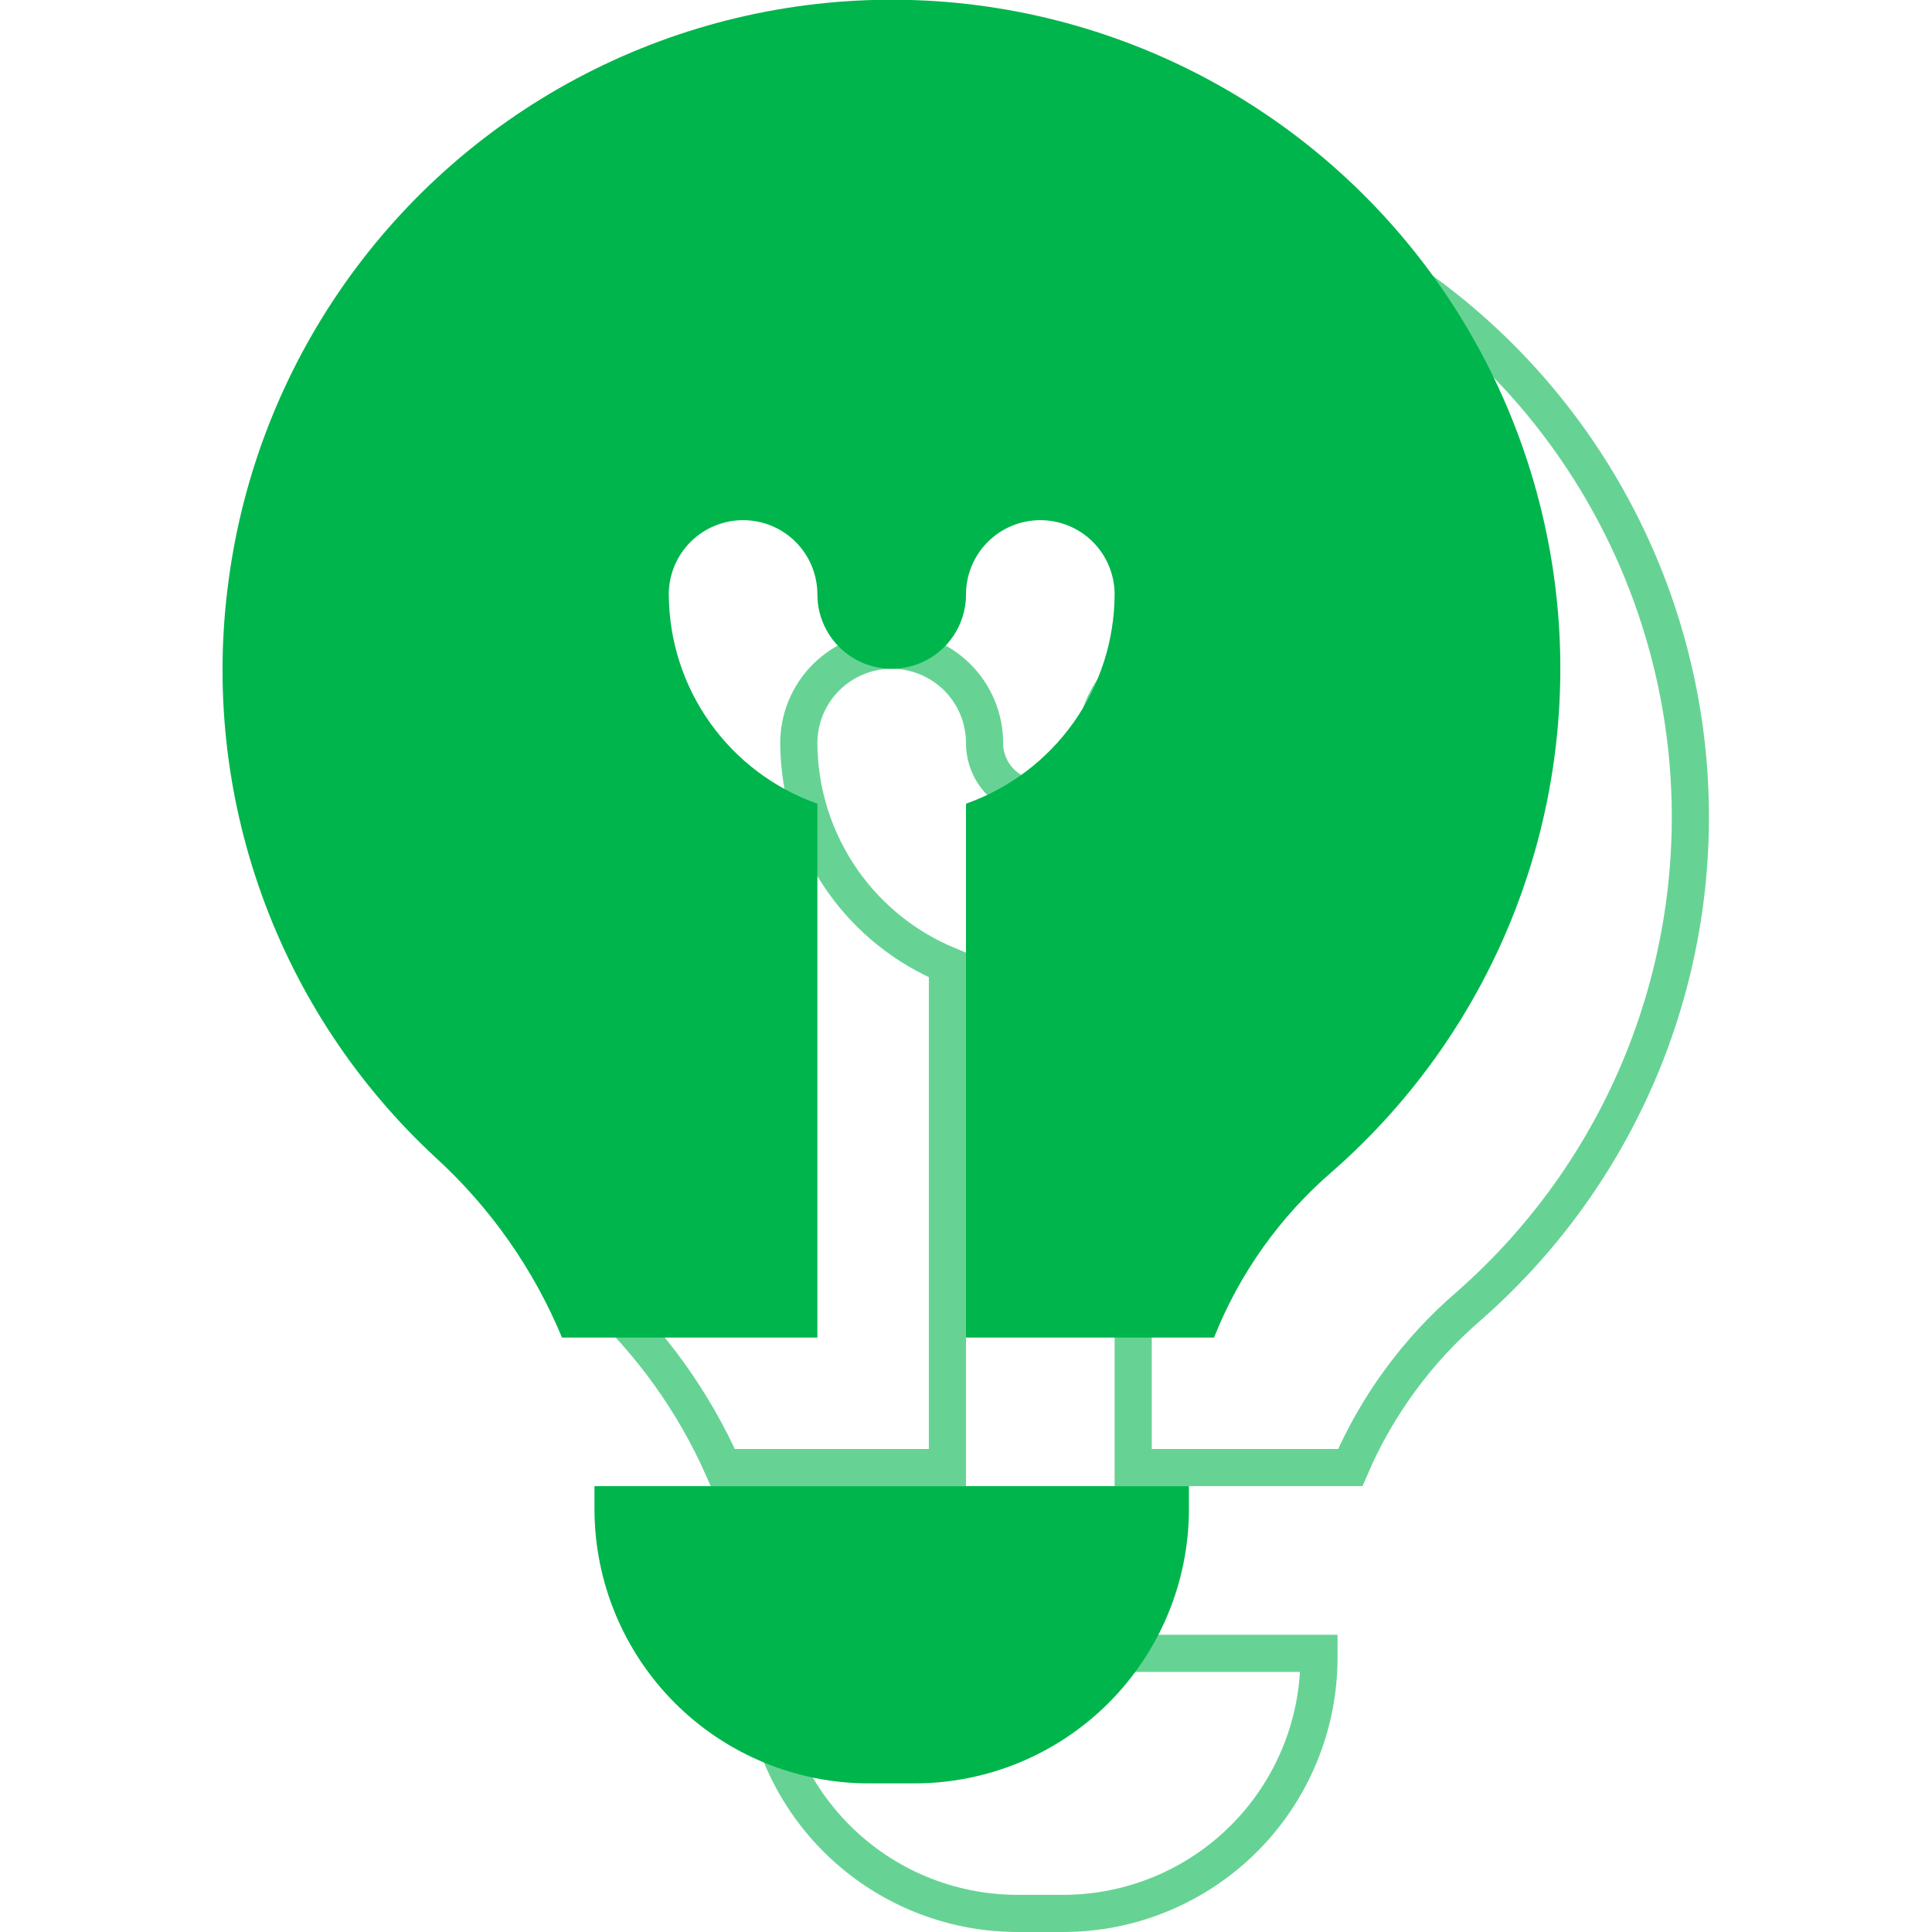
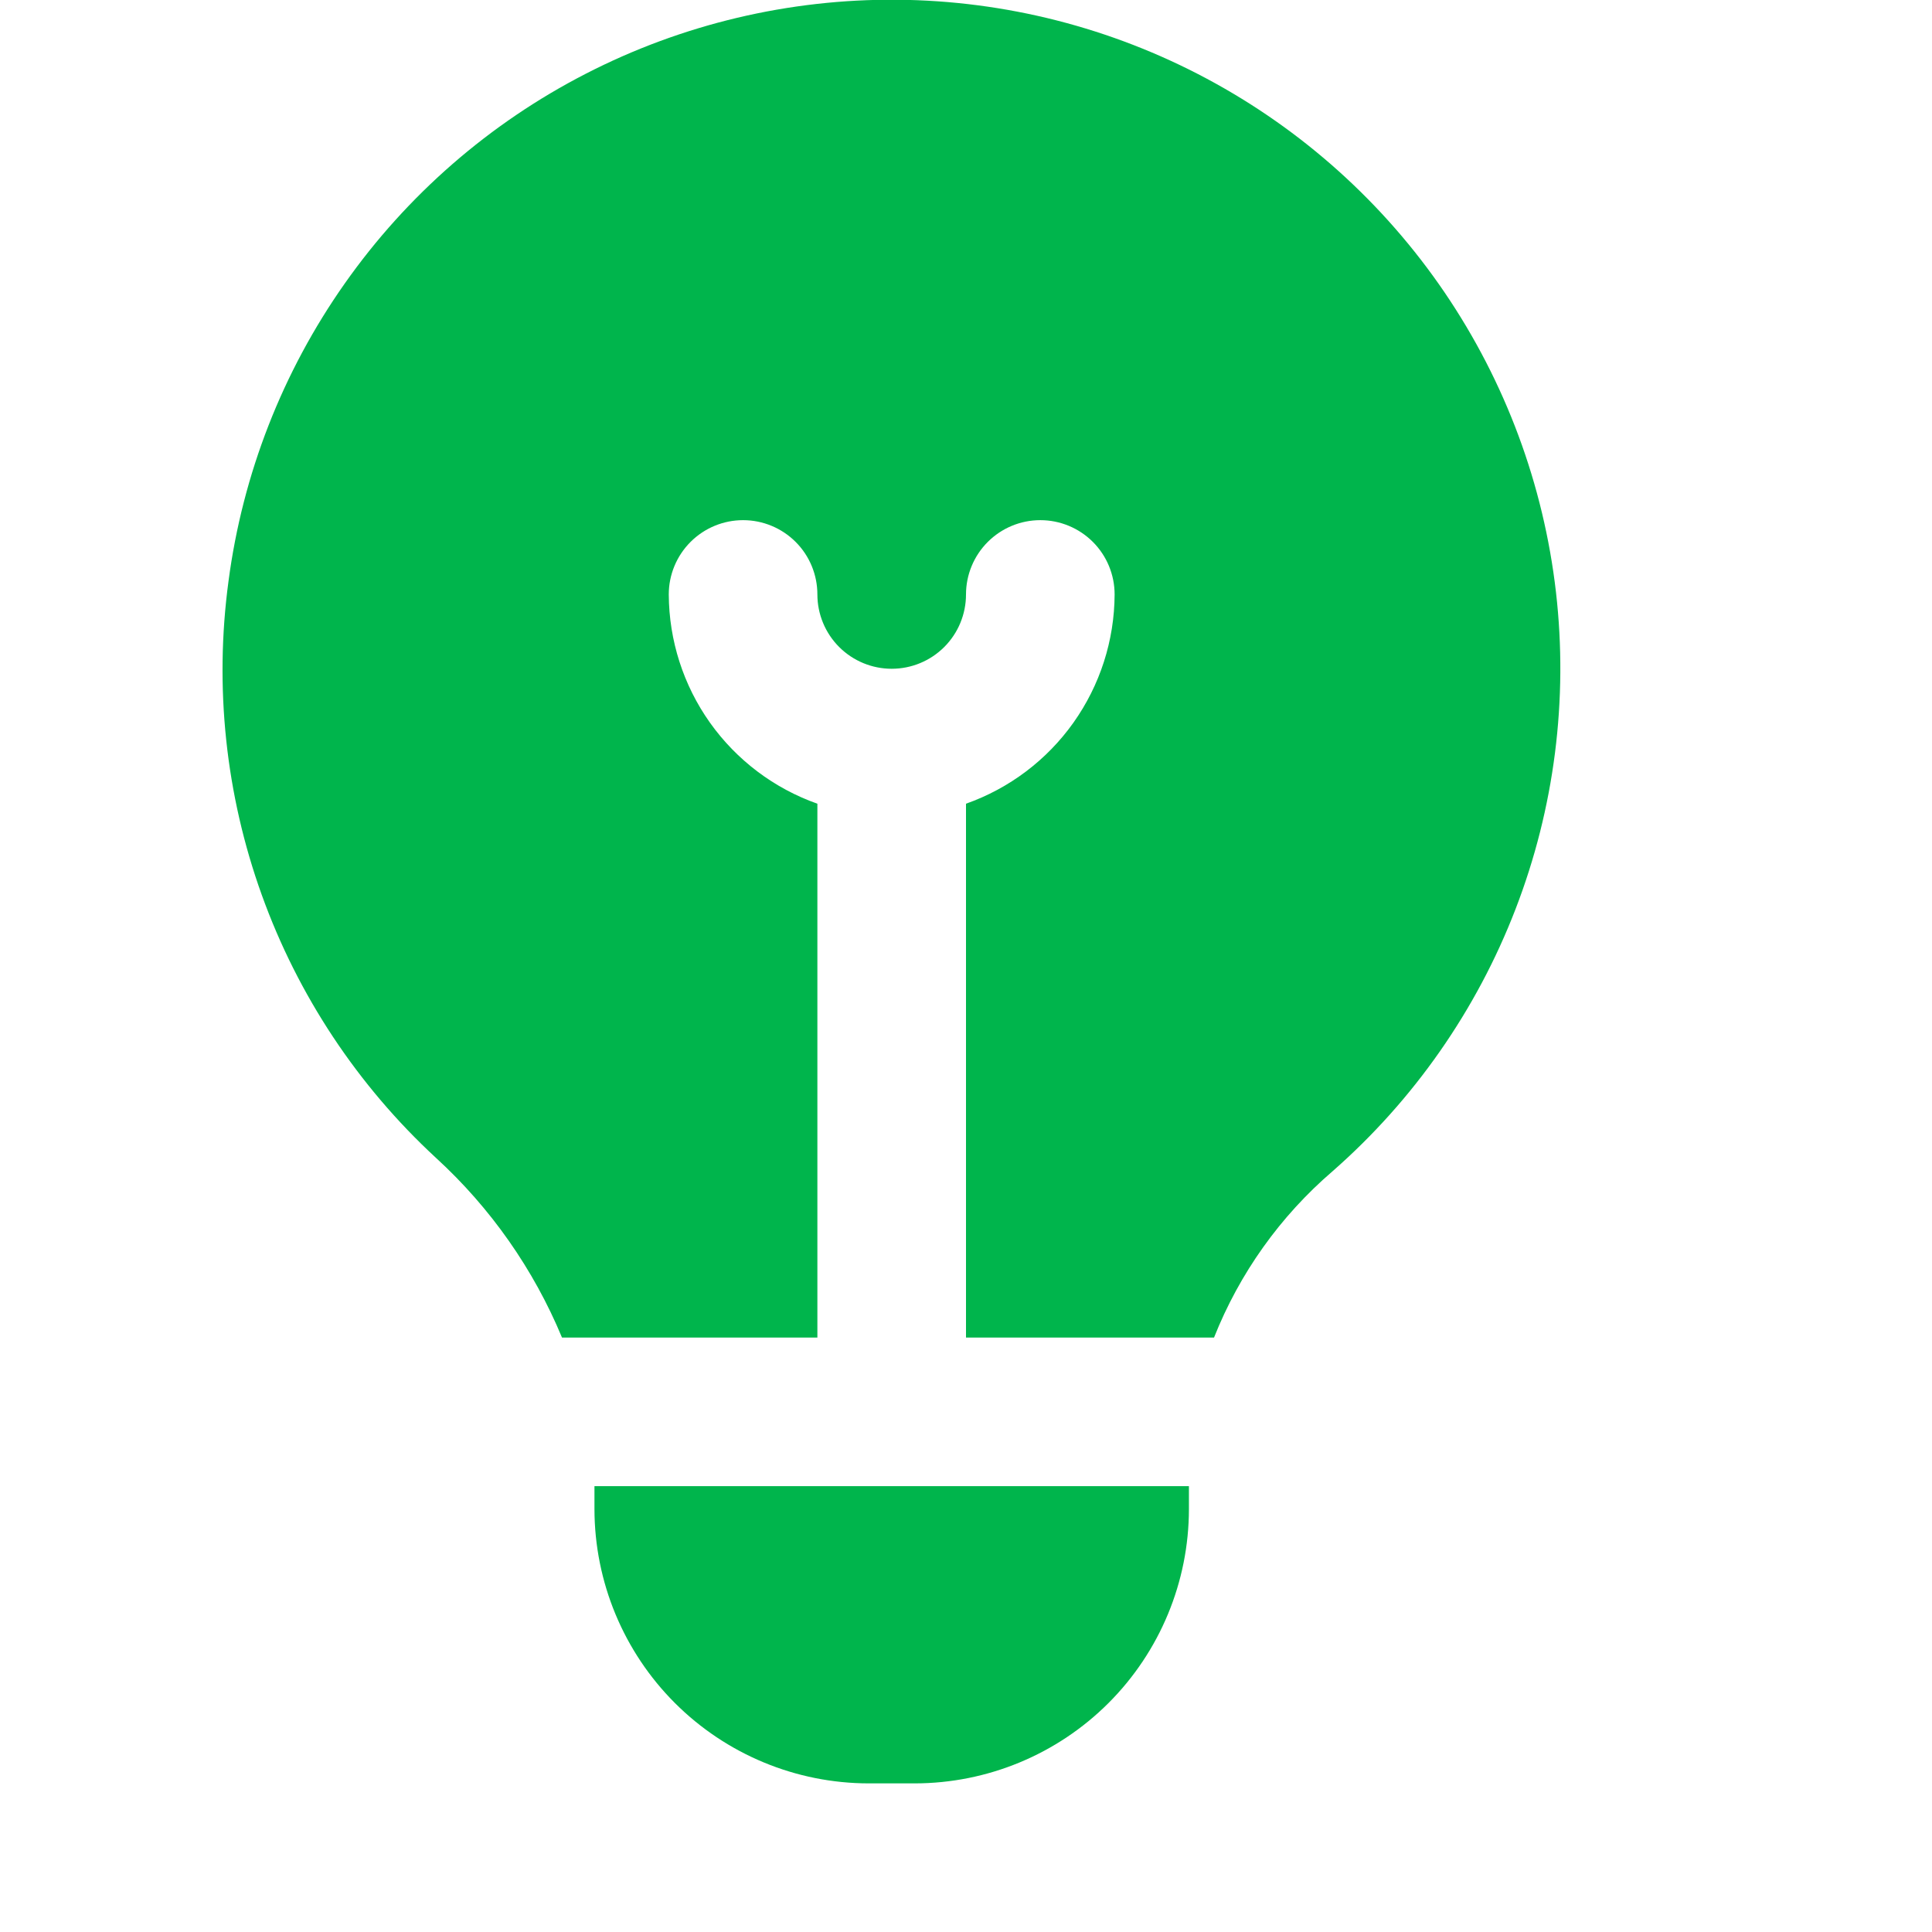
<svg xmlns="http://www.w3.org/2000/svg" width="52" height="52" viewBox="0 0 52 52" fill="none">
  <g opacity="0.6" clip-path="url(#clip0_792_8291)">
-     <path d="M10.646 19.711L10.646 19.709C11.015 16.904 12.059 14.23 13.688 11.917C15.318 9.603 17.483 7.719 20 6.426C22.517 5.133 25.31 4.47 28.139 4.493C30.969 4.516 33.75 5.225 36.246 6.559C38.741 7.893 40.876 9.812 42.467 12.151C44.058 14.491 45.059 17.182 45.382 19.993C45.705 22.804 45.342 25.651 44.324 28.291C43.306 30.93 41.663 33.283 39.536 35.149C38.153 36.338 37.061 37.827 36.342 39.5H30.5V25.975C31.622 25.508 32.593 24.734 33.3 23.739C34.075 22.647 34.495 21.342 34.5 20.002V20C34.5 19.337 34.237 18.701 33.768 18.232C33.299 17.764 32.663 17.5 32 17.5C31.337 17.5 30.701 17.764 30.233 18.232C29.764 18.701 29.5 19.337 29.5 20C29.5 20.398 29.342 20.779 29.061 21.061C28.78 21.342 28.398 21.5 28 21.5C27.602 21.5 27.221 21.342 26.94 21.061C26.658 20.779 26.5 20.398 26.5 20C26.5 19.337 26.237 18.701 25.768 18.232C25.299 17.764 24.663 17.5 24 17.5C23.337 17.5 22.701 17.764 22.233 18.232C21.764 18.701 21.5 19.337 21.5 20L21.5 20.002C21.506 21.342 21.925 22.647 22.701 23.739C23.407 24.734 24.378 25.508 25.5 25.975V39.5H19.456C18.665 37.718 17.514 36.117 16.075 34.798C14.025 32.904 12.461 30.545 11.516 27.919C10.571 25.292 10.273 22.477 10.646 19.711ZM22.518 49.483C21.228 48.193 20.502 46.444 20.5 44.62V44.5H35.5V44.62C35.498 46.444 34.773 48.193 33.483 49.483C32.193 50.773 30.444 51.498 28.62 51.5H27.381C25.557 51.498 23.808 50.773 22.518 49.483Z" stroke="#00B54C" />
-   </g>
+     </g>
  <g clip-path="url(#clip1_792_8291)">
    <path d="M11.736 31.166C9.627 29.218 8.018 26.79 7.046 24.088C6.073 21.386 5.766 18.49 6.15 15.644C6.53 12.759 7.604 10.008 9.28 7.629C10.955 5.249 13.183 3.311 15.772 1.982C18.36 0.652 21.233 -0.03 24.143 -0.007C27.054 0.017 29.915 0.746 32.481 2.118C35.048 3.49 37.244 5.464 38.881 7.87C40.517 10.277 41.546 13.044 41.879 15.936C42.211 18.827 41.838 21.756 40.79 24.471C39.743 27.186 38.053 29.607 35.864 31.526C34.455 32.737 33.361 34.273 32.676 36H26V21.632C27.166 21.22 28.176 20.458 28.892 19.45C29.608 18.441 29.995 17.237 30 16C30 15.47 29.79 14.961 29.415 14.586C29.04 14.211 28.531 14 28 14C27.47 14 26.961 14.211 26.586 14.586C26.211 14.961 26 15.47 26 16C26 16.53 25.79 17.039 25.415 17.414C25.04 17.789 24.531 18 24 18C23.47 18 22.961 17.789 22.586 17.414C22.211 17.039 22 16.53 22 16C22 15.47 21.79 14.961 21.415 14.586C21.04 14.211 20.531 14 20 14C19.47 14 18.961 14.211 18.586 14.586C18.211 14.961 18 15.47 18 16C18.006 17.237 18.392 18.441 19.108 19.45C19.825 20.458 20.834 21.22 22 21.632V36H15.126C14.362 34.161 13.205 32.511 11.736 31.166V31.166ZM16 40V40.62C16.003 42.577 16.781 44.453 18.164 45.836C19.548 47.22 21.424 47.998 23.38 48H24.62C26.577 47.998 28.453 47.22 29.837 45.836C31.22 44.453 31.998 42.577 32 40.62V40H16Z" fill="#00B54C" />
  </g>
  <defs>
    <clipPath id="clip0_792_8291">
      <rect width="48" height="48" fill="white" transform="translate(4 4)" />
    </clipPath>
    <clipPath id="clip1_792_8291">
      <rect width="48" height="48" fill="white" />
    </clipPath>
  </defs>
</svg>